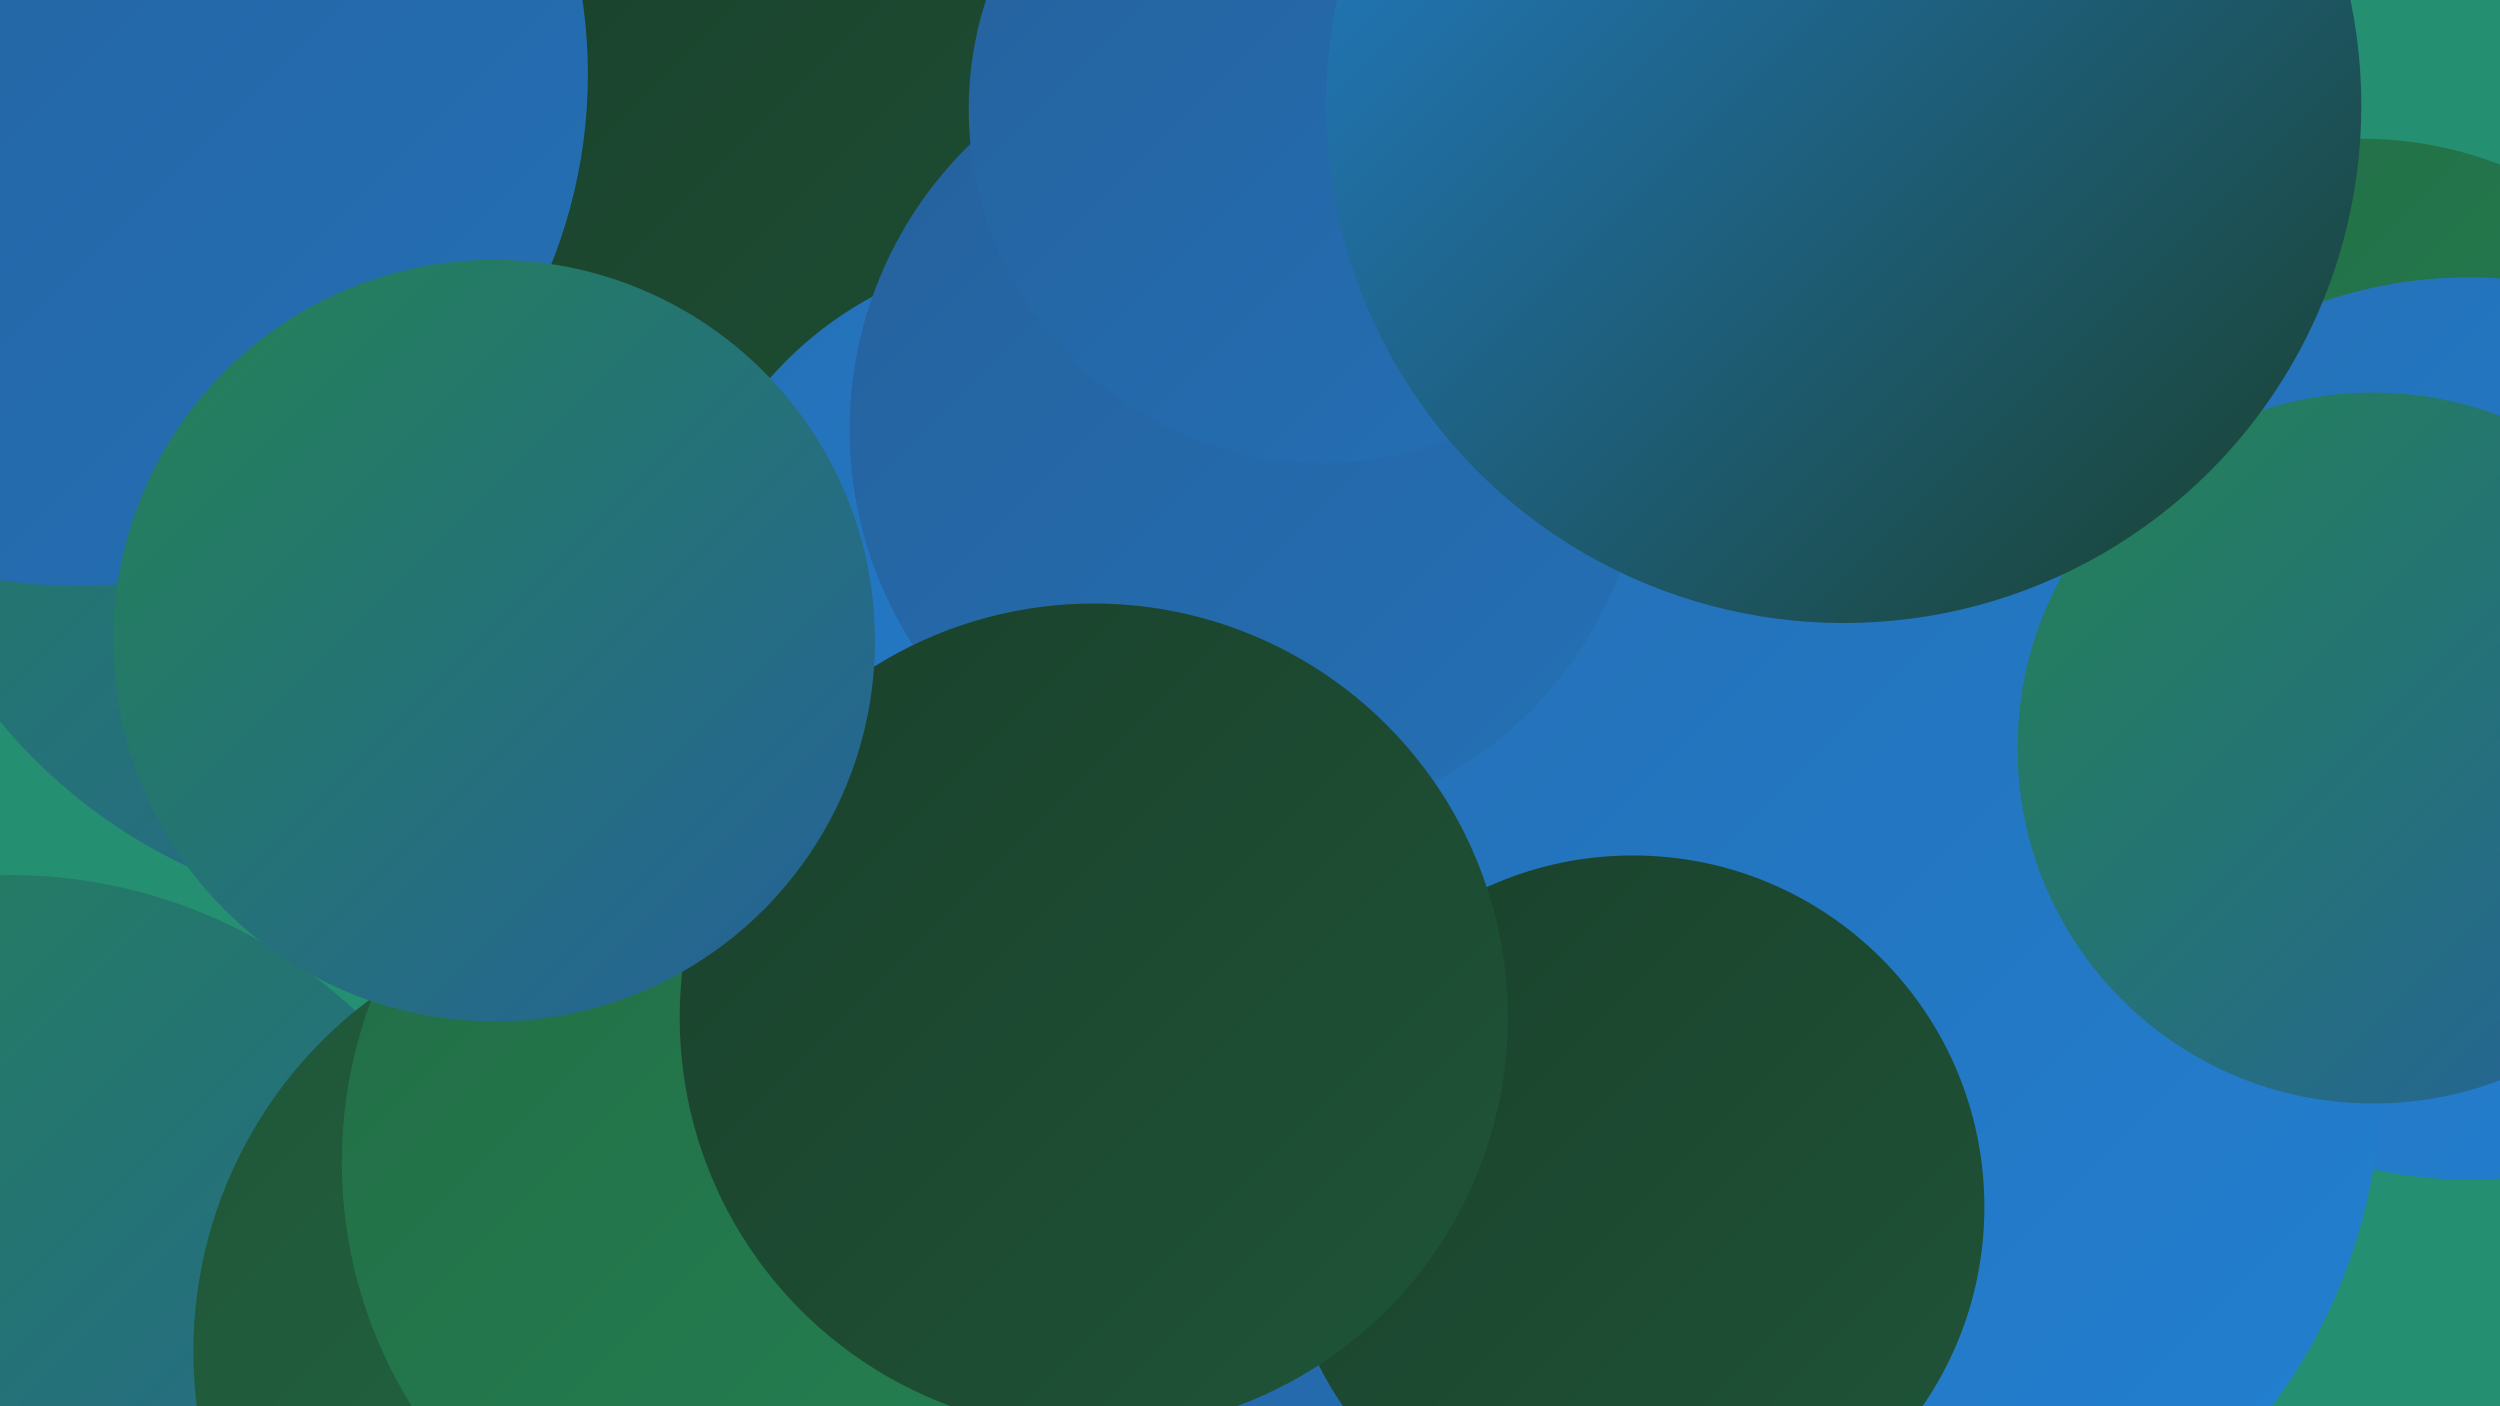
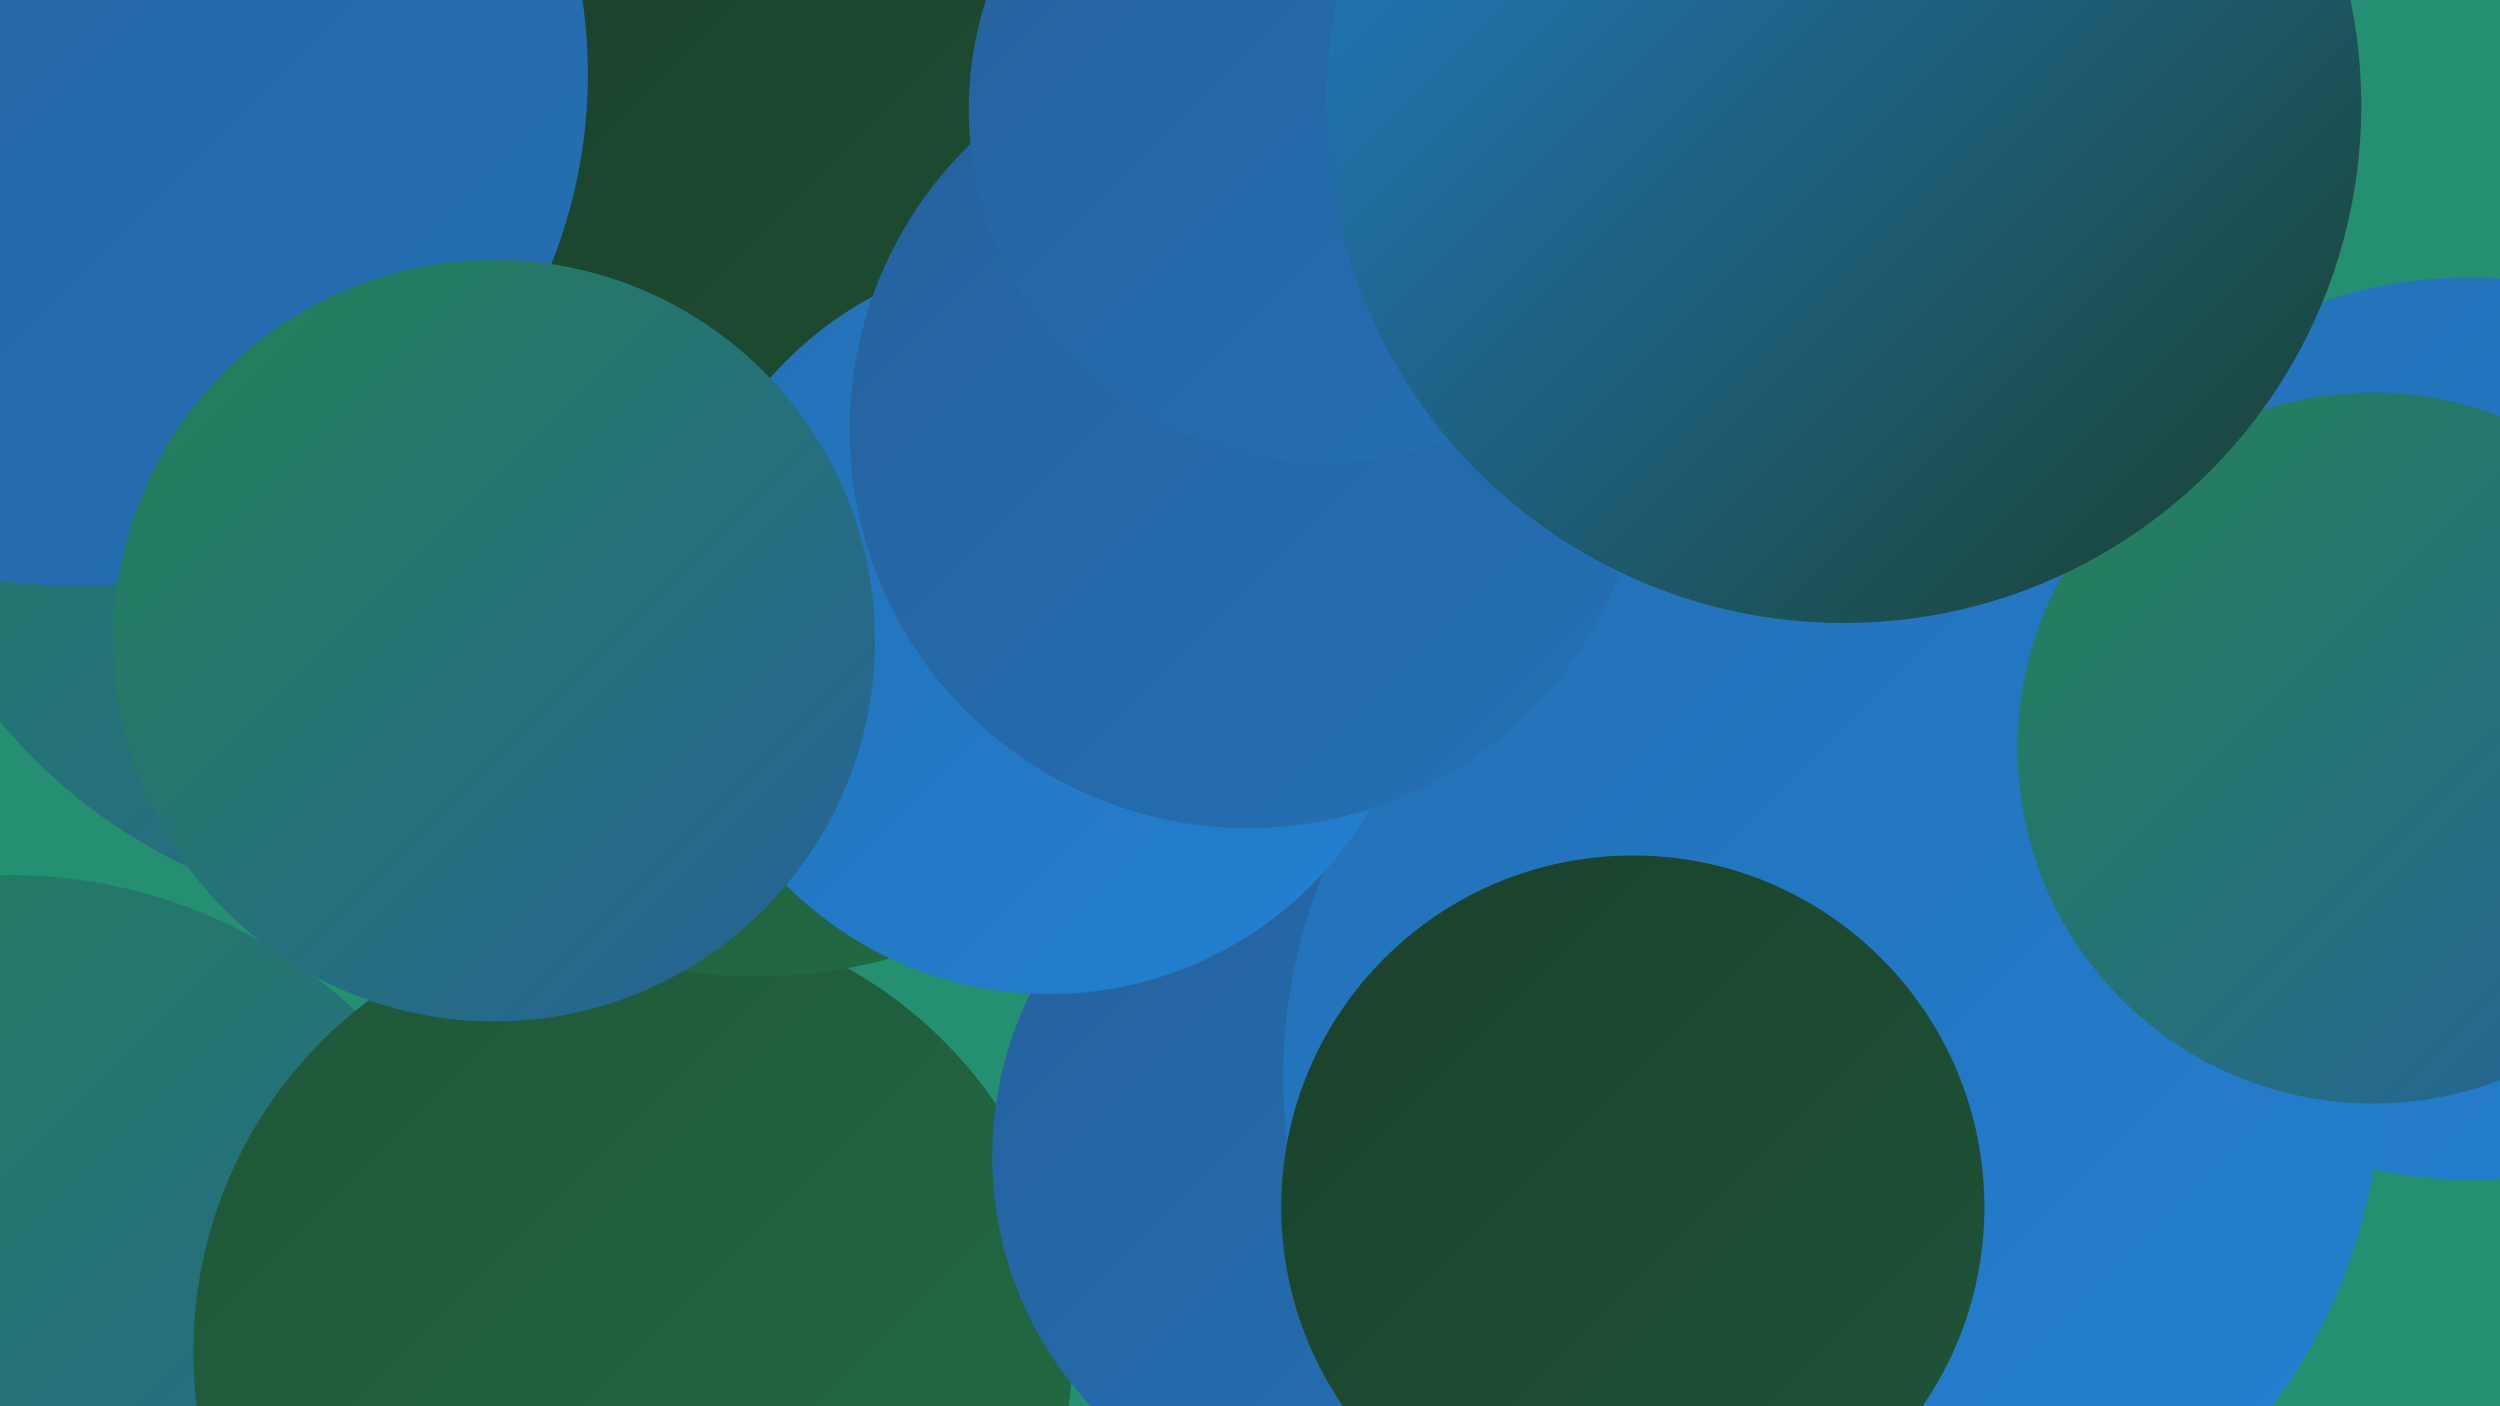
<svg xmlns="http://www.w3.org/2000/svg" width="1280" height="720">
  <defs>
    <linearGradient id="grad0" x1="0%" y1="0%" x2="100%" y2="100%">
      <stop offset="0%" style="stop-color:#1a402b;stop-opacity:1" />
      <stop offset="100%" style="stop-color:#1f5538;stop-opacity:1" />
    </linearGradient>
    <linearGradient id="grad1" x1="0%" y1="0%" x2="100%" y2="100%">
      <stop offset="0%" style="stop-color:#1f5538;stop-opacity:1" />
      <stop offset="100%" style="stop-color:#226c45;stop-opacity:1" />
    </linearGradient>
    <linearGradient id="grad2" x1="0%" y1="0%" x2="100%" y2="100%">
      <stop offset="0%" style="stop-color:#226c45;stop-opacity:1" />
      <stop offset="100%" style="stop-color:#248353;stop-opacity:1" />
    </linearGradient>
    <linearGradient id="grad3" x1="0%" y1="0%" x2="100%" y2="100%">
      <stop offset="0%" style="stop-color:#248353;stop-opacity:1" />
      <stop offset="100%" style="stop-color:#25619c;stop-opacity:1" />
    </linearGradient>
    <linearGradient id="grad4" x1="0%" y1="0%" x2="100%" y2="100%">
      <stop offset="0%" style="stop-color:#25619c;stop-opacity:1" />
      <stop offset="100%" style="stop-color:#2470b6;stop-opacity:1" />
    </linearGradient>
    <linearGradient id="grad5" x1="0%" y1="0%" x2="100%" y2="100%">
      <stop offset="0%" style="stop-color:#2470b6;stop-opacity:1" />
      <stop offset="100%" style="stop-color:#2280d2;stop-opacity:1" />
    </linearGradient>
    <linearGradient id="grad6" x1="0%" y1="0%" x2="100%" y2="100%">
      <stop offset="0%" style="stop-color:#2280d2;stop-opacity:1" />
      <stop offset="100%" style="stop-color:#1a402b;stop-opacity:1" />
    </linearGradient>
  </defs>
  <rect width="1280" height="720" fill="#259071" />
  <circle cx="5" cy="708" r="260" fill="url(#grad3)" />
  <circle cx="324" cy="692" r="225" fill="url(#grad1)" />
  <circle cx="695" cy="592" r="187" fill="url(#grad4)" />
  <circle cx="387" cy="243" r="257" fill="url(#grad1)" />
  <circle cx="980" cy="171" r="183" fill="url(#grad6)" />
  <circle cx="214" cy="192" r="278" fill="url(#grad3)" />
-   <circle cx="1209" cy="268" r="197" fill="url(#grad2)" />
  <circle cx="1264" cy="373" r="231" fill="url(#grad5)" />
-   <circle cx="411" cy="595" r="236" fill="url(#grad2)" />
  <circle cx="938" cy="552" r="281" fill="url(#grad5)" />
  <circle cx="836" cy="618" r="180" fill="url(#grad0)" />
  <circle cx="396" cy="204" r="239" fill="url(#grad0)" />
  <circle cx="39" cy="38" r="262" fill="url(#grad4)" />
  <circle cx="537" cy="319" r="190" fill="url(#grad5)" />
  <circle cx="639" cy="220" r="204" fill="url(#grad4)" />
-   <circle cx="560" cy="521" r="212" fill="url(#grad0)" />
  <circle cx="677" cy="56" r="181" fill="url(#grad4)" />
  <circle cx="1215" cy="383" r="182" fill="url(#grad3)" />
  <circle cx="253" cy="328" r="195" fill="url(#grad3)" />
  <circle cx="944" cy="54" r="265" fill="url(#grad6)" />
</svg>